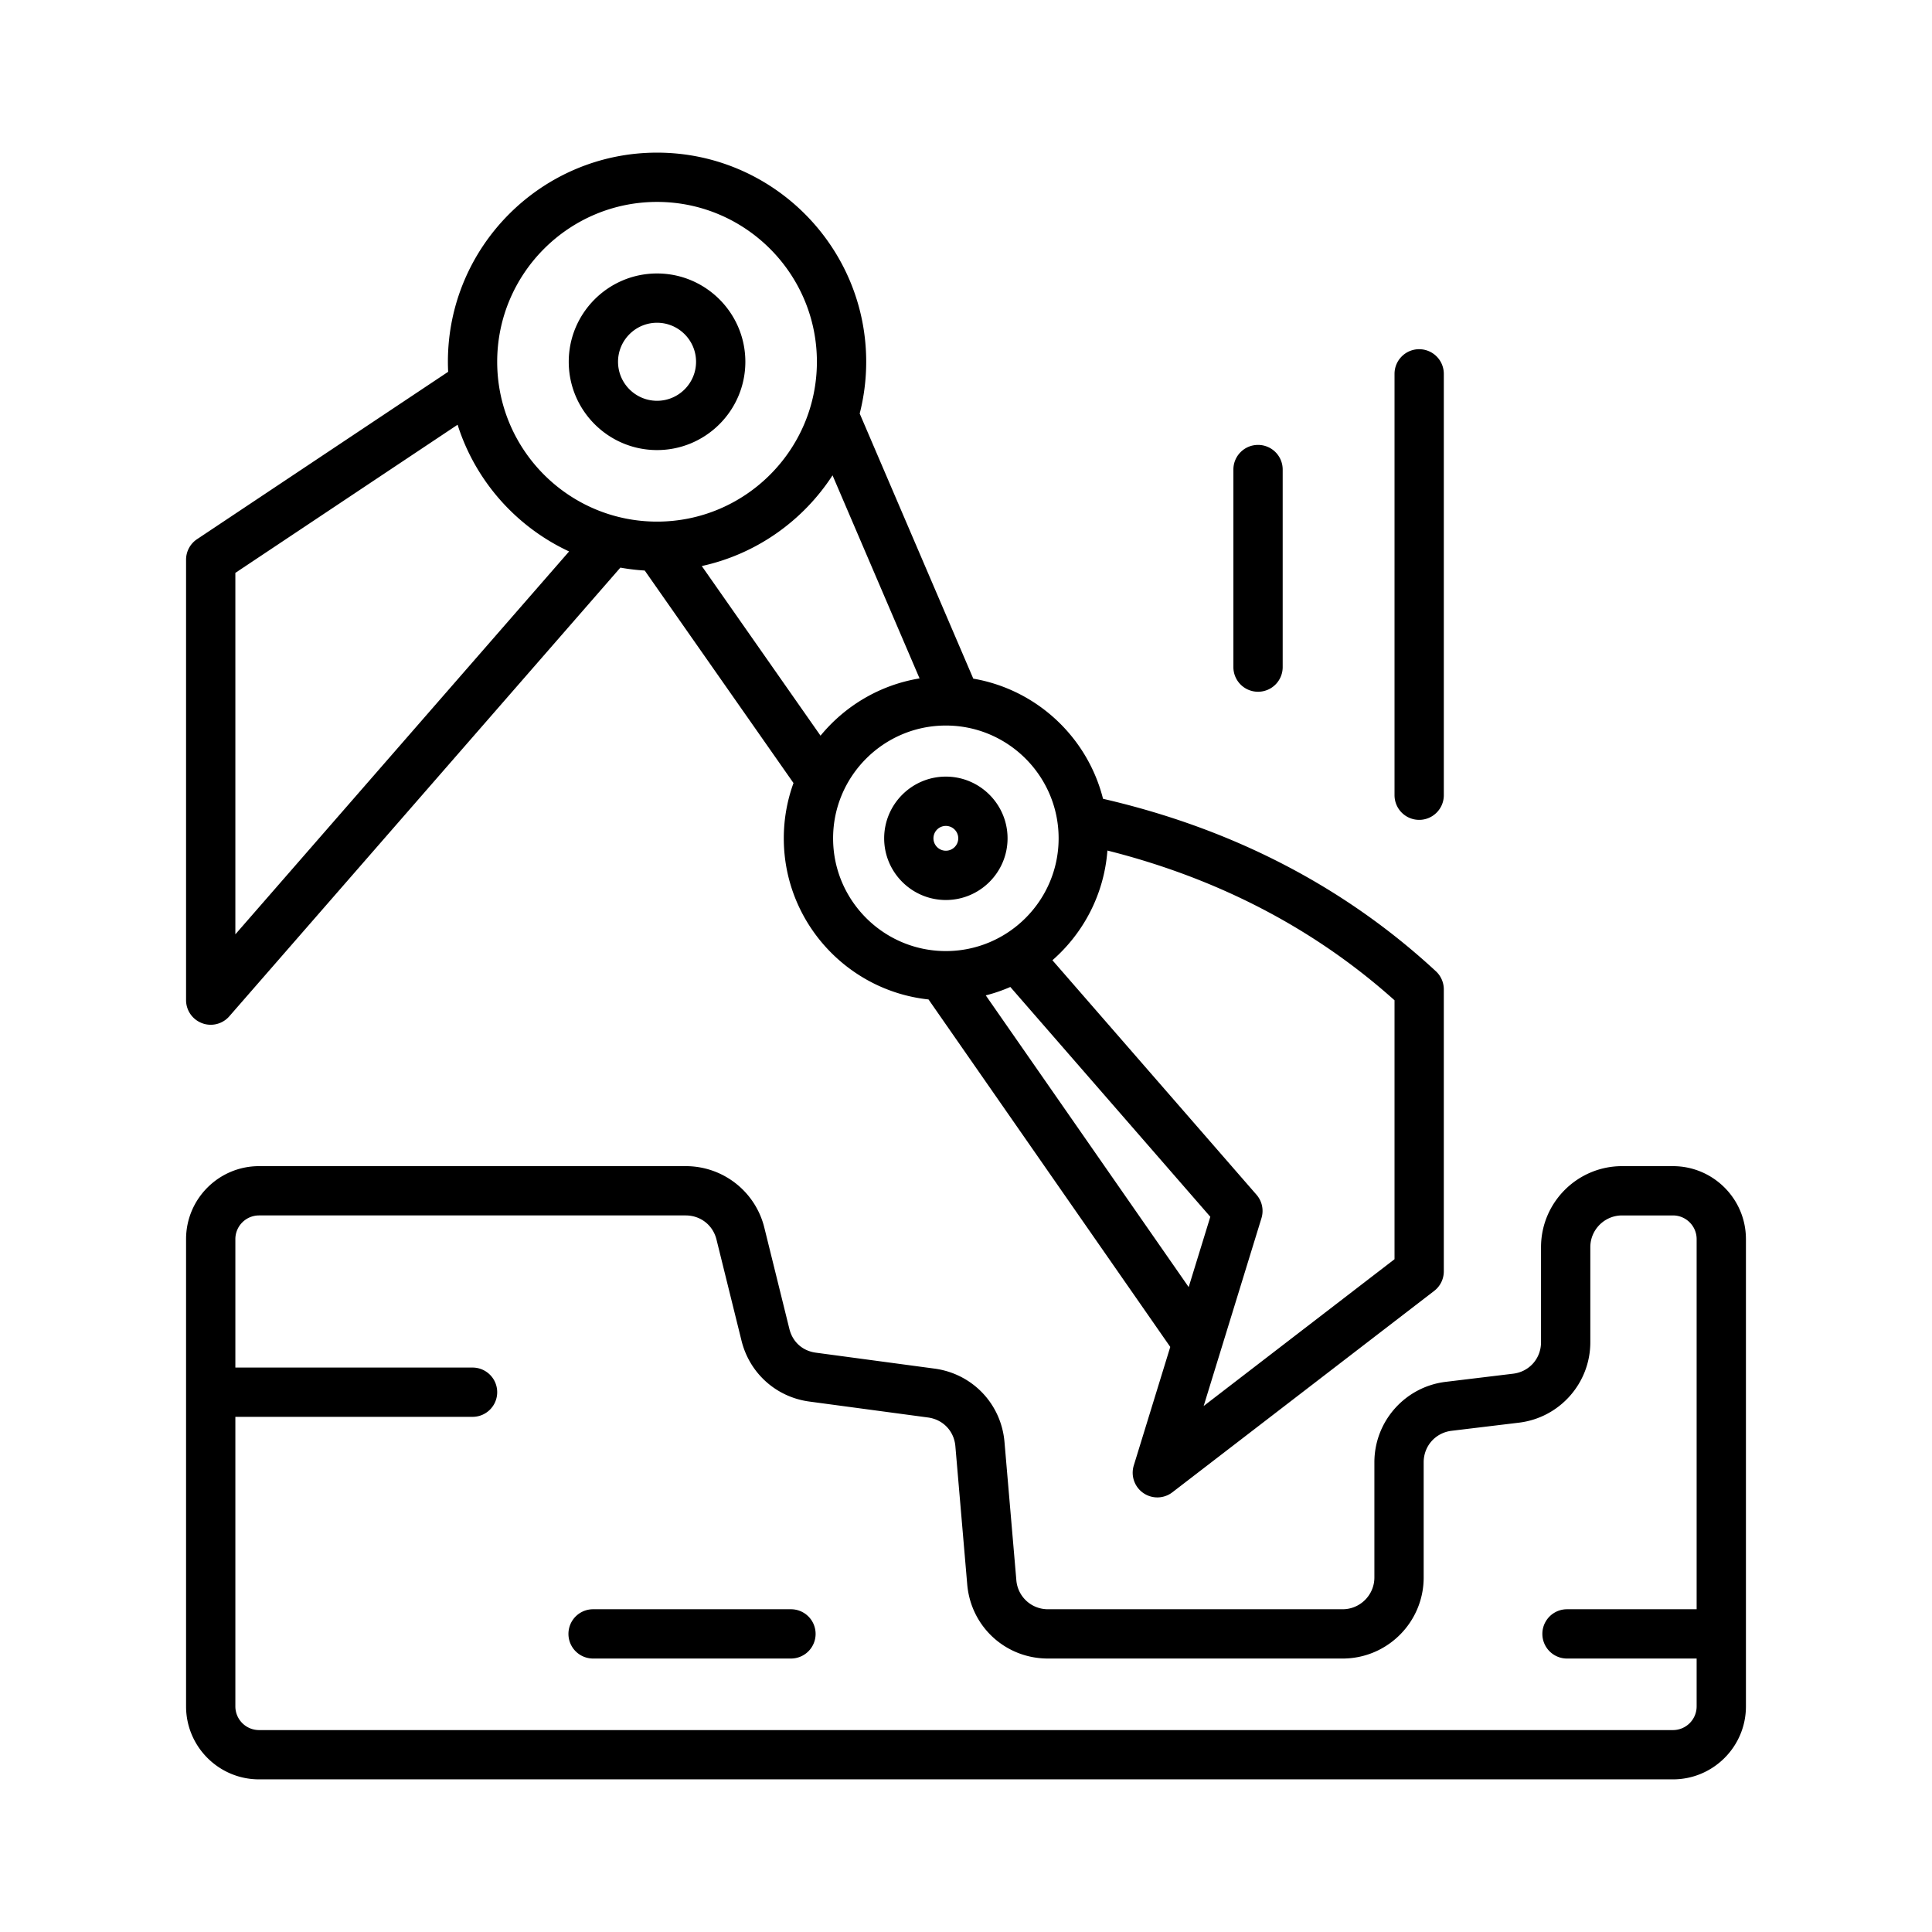
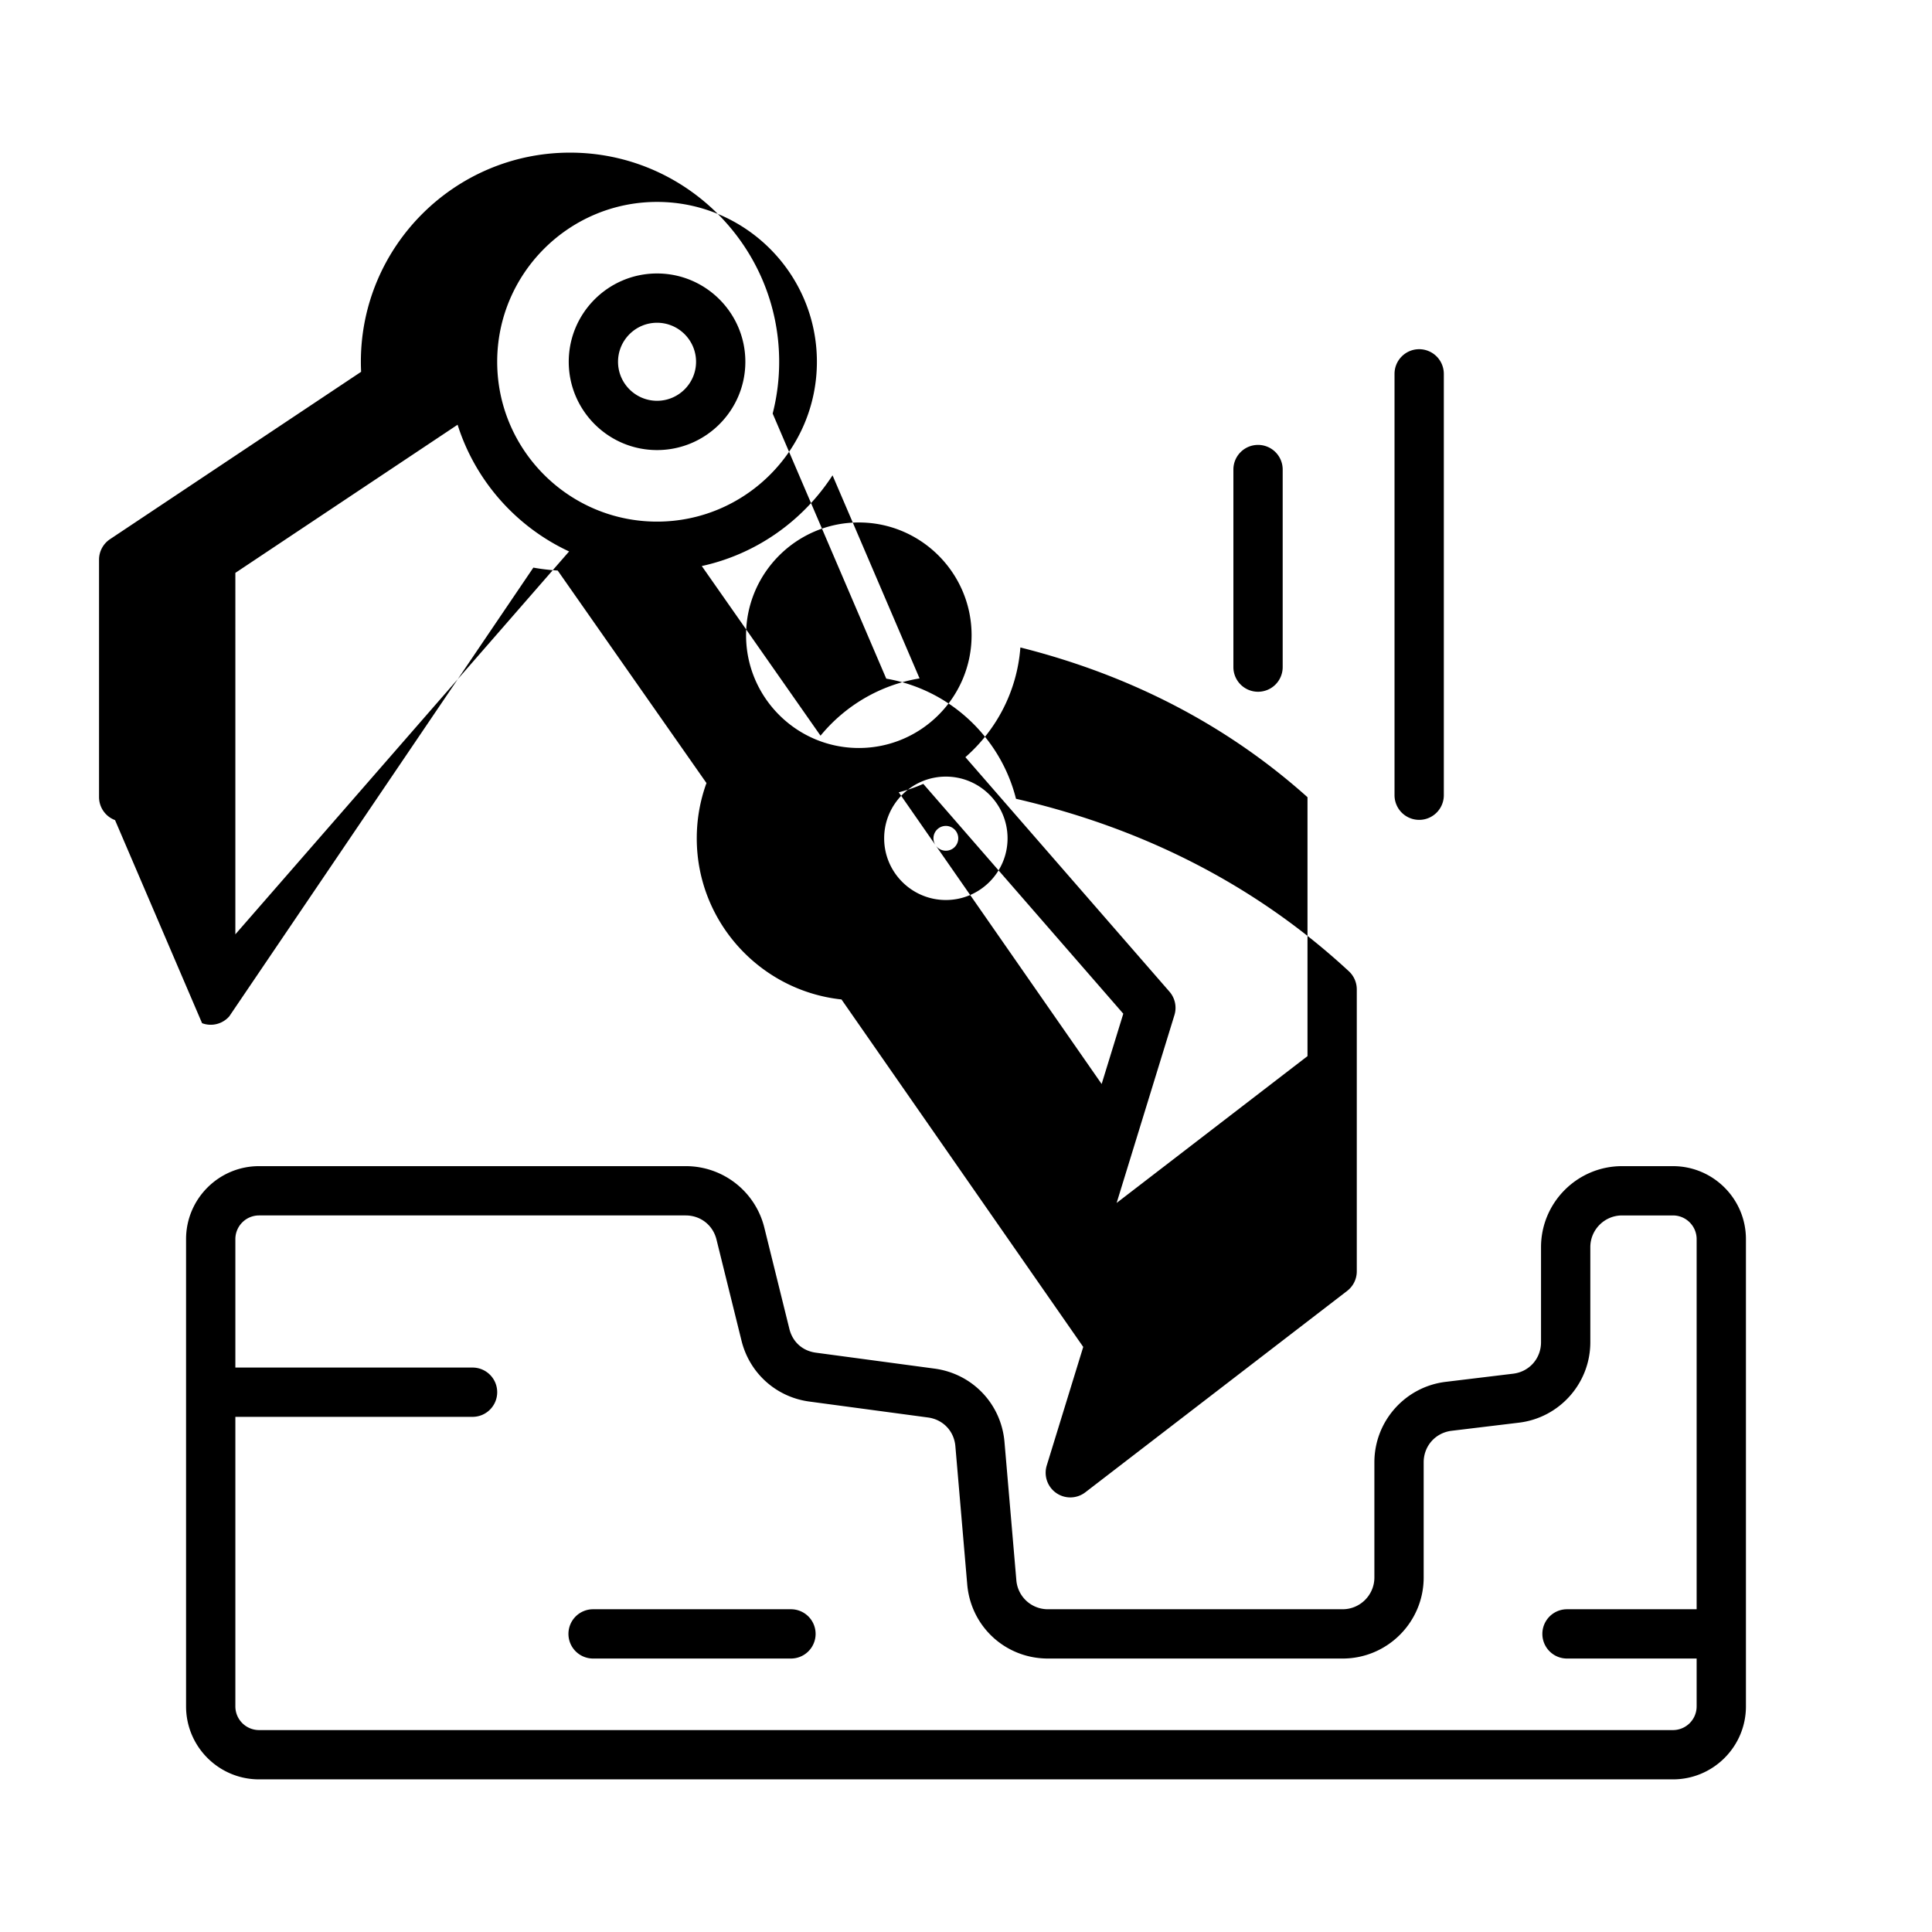
<svg xmlns="http://www.w3.org/2000/svg" version="1.1" width="512" height="512" x="0" y="0" viewBox="0 0 500 500" style="enable-background:new 0 0 512 512" xml:space="preserve" class="">
  <g>
-     <path fill-rule="evenodd" d="M211.079 422.847a6.378 6.378 0 0 1-6.377 6.38H153.57a6.378 6.378 0 1 1 0-12.755h51.132a6.377 6.377 0 0 1 6.377 6.375zm221.878 24.897a6.135 6.135 0 0 0 6.131-6.129v-12.387H405.46a6.378 6.378 0 0 1 0-12.755h33.628v-95.789c0-3.382-2.75-6.13-6.131-6.13h-13.169c-4.529 0-8.214 3.684-8.214 8.217v24.589c0 10.601-7.937 19.55-18.459 20.824l-17.438 2.103c-4.191.512-7.231 3.94-7.231 8.161v29.808c0 11.568-9.41 20.972-20.973 20.972h-76.258c-10.976 0-19.958-8.248-20.897-19.182l-3.068-35.769c-.336-3.919-3.188-6.912-7.095-7.434l-30.676-4.119c-8.594-1.146-15.491-7.332-17.574-15.748l-6.477-26.181c-.921-3.735-4.127-6.242-7.975-6.242H67.043a6.136 6.136 0 0 0-6.132 6.13v33.241h61.383c3.524 0 6.38 2.85 6.38 6.375s-2.856 6.38-6.38 6.38H60.911v74.935a6.135 6.135 0 0 0 6.132 6.129h365.914zm0-145.946h-13.169c-11.564 0-20.973 9.404-20.973 20.972v24.589c0 4.226-3.04 7.654-7.229 8.155l-17.44 2.108c-10.522 1.274-18.457 10.222-18.457 20.824v29.808c0 4.523-3.688 8.217-8.216 8.217h-76.258a8.171 8.171 0 0 1-8.186-7.521l-3.068-35.764c-.846-9.865-8.292-17.672-18.109-18.992l-30.678-4.119c-3.47-.455-6.044-2.763-6.885-6.165l-6.475-26.176a20.925 20.925 0 0 0-20.36-15.937H67.043c-10.415 0-18.889 8.468-18.889 18.885v120.931c0 10.417 8.474 18.885 18.889 18.885h365.915c10.414 0 18.889-8.467 18.889-18.885v-120.93c-.001-10.417-8.475-18.885-18.89-18.885zM319.201 172.645v-51.123c0-3.53 2.856-6.38 6.379-6.38a6.375 6.375 0 0 1 6.378 6.38v51.123a6.375 6.375 0 0 1-6.378 6.38 6.375 6.375 0 0 1-6.379-6.38zm41.701 33.154V96.754c0-3.52 2.856-6.38 6.379-6.38a6.382 6.382 0 0 1 6.378 6.38V205.8c0 3.52-2.856 6.38-6.378 6.38a6.382 6.382 0 0 1-6.379-6.381zm-112.905 11.159a3.21 3.21 0 1 1-3.21-3.213 3.216 3.216 0 0 1 3.21 3.213zm-19.176 0c0 8.8 7.163 15.963 15.967 15.963s15.967-7.163 15.967-15.963c0-8.805-7.163-15.973-15.967-15.973s-15.967 7.168-15.967 15.973zm-58.777-133.43c5.566 0 10.095 4.533 10.095 10.1s-4.529 10.095-10.095 10.095-10.097-4.528-10.097-10.095 4.531-10.1 10.097-10.1zm0 32.949c12.601 0 22.852-10.248 22.852-22.85s-10.251-22.855-22.852-22.855c-12.603 0-22.854 10.253-22.854 22.855s10.251 22.85 22.854 22.85zM60.911 148.26l57.516-38.342c4.601 14.546 15.187 26.436 28.855 32.796l-86.371 99.089zm109.133-96.004c-22.812 0-41.371 18.557-41.371 41.371 0 22.809 18.559 41.366 41.371 41.366 22.81 0 41.369-18.557 41.369-41.366 0-22.814-18.559-41.371-41.369-41.371zm67.94 123.316c-10.271 1.683-19.3 7.112-25.632 14.822L181.62 146.49c14.129-3.085 26.202-11.712 33.841-23.474zm35.987 41.386c0-16.091-13.092-29.189-29.183-29.189-16.093 0-29.183 13.098-29.183 29.189s13.091 29.179 29.183 29.179c16.09 0 29.183-13.088 29.183-29.179zm12.625 3.162c28.646 7.214 53.607 20.21 74.306 38.752v67.01l-49.395 37.994 14.959-48.616a6.382 6.382 0 0 0-1.285-6.063l-52.815-60.686c8.048-7.04 13.385-17.094 14.23-28.391zm-31.48 37.483a40.471 40.471 0 0 0 6.353-2.179l51.76 59.478-5.6 18.194zm-202.821 7.194a6.362 6.362 0 0 1-4.141-5.966V144.853a6.374 6.374 0 0 1 2.84-5.311l64.988-43.32a53.302 53.302 0 0 1-.066-2.594c0-29.849 24.281-54.126 54.128-54.126 29.845 0 54.128 24.277 54.128 54.126 0 4.625-.587 9.118-1.683 13.4l29.397 68.606c16.39 2.804 29.563 15.145 33.576 31.092 33.481 7.716 62.454 22.707 86.151 44.641a6.394 6.394 0 0 1 2.044 4.682v72.975c0 1.98-.919 3.853-2.49 5.06l-67.76 52.121a6.38 6.38 0 0 1-3.892 1.325 6.387 6.387 0 0 1-6.095-8.263l9.443-30.683-62.562-89.926c-21.025-2.251-37.456-20.087-37.456-41.699 0-5.019.887-9.839 2.512-14.306l-38.503-55.001a53.335 53.335 0 0 1-6.3-.752L59.342 263.021a6.364 6.364 0 0 1-4.81 2.185c-.75 0-1.508-.128-2.237-.409z" clip-rule="evenodd" fill="#000000" opacity="1" data-original="#000000" />
+     <path fill-rule="evenodd" d="M211.079 422.847a6.378 6.378 0 0 1-6.377 6.38H153.57a6.378 6.378 0 1 1 0-12.755h51.132a6.377 6.377 0 0 1 6.377 6.375zm221.878 24.897a6.135 6.135 0 0 0 6.131-6.129v-12.387H405.46a6.378 6.378 0 0 1 0-12.755h33.628v-95.789c0-3.382-2.75-6.13-6.131-6.13h-13.169c-4.529 0-8.214 3.684-8.214 8.217v24.589c0 10.601-7.937 19.55-18.459 20.824l-17.438 2.103c-4.191.512-7.231 3.94-7.231 8.161v29.808c0 11.568-9.41 20.972-20.973 20.972h-76.258c-10.976 0-19.958-8.248-20.897-19.182l-3.068-35.769c-.336-3.919-3.188-6.912-7.095-7.434l-30.676-4.119c-8.594-1.146-15.491-7.332-17.574-15.748l-6.477-26.181c-.921-3.735-4.127-6.242-7.975-6.242H67.043a6.136 6.136 0 0 0-6.132 6.13v33.241h61.383c3.524 0 6.38 2.85 6.38 6.375s-2.856 6.38-6.38 6.38H60.911v74.935a6.135 6.135 0 0 0 6.132 6.129h365.914zm0-145.946h-13.169c-11.564 0-20.973 9.404-20.973 20.972v24.589c0 4.226-3.04 7.654-7.229 8.155l-17.44 2.108c-10.522 1.274-18.457 10.222-18.457 20.824v29.808c0 4.523-3.688 8.217-8.216 8.217h-76.258a8.171 8.171 0 0 1-8.186-7.521l-3.068-35.764c-.846-9.865-8.292-17.672-18.109-18.992l-30.678-4.119c-3.47-.455-6.044-2.763-6.885-6.165l-6.475-26.176a20.925 20.925 0 0 0-20.36-15.937H67.043c-10.415 0-18.889 8.468-18.889 18.885v120.931c0 10.417 8.474 18.885 18.889 18.885h365.915c10.414 0 18.889-8.467 18.889-18.885v-120.93c-.001-10.417-8.475-18.885-18.89-18.885zM319.201 172.645v-51.123c0-3.53 2.856-6.38 6.379-6.38a6.375 6.375 0 0 1 6.378 6.38v51.123a6.375 6.375 0 0 1-6.378 6.38 6.375 6.375 0 0 1-6.379-6.38zm41.701 33.154V96.754c0-3.52 2.856-6.38 6.379-6.38a6.382 6.382 0 0 1 6.378 6.38V205.8c0 3.52-2.856 6.38-6.378 6.38a6.382 6.382 0 0 1-6.379-6.381zm-112.905 11.159a3.21 3.21 0 1 1-3.21-3.213 3.216 3.216 0 0 1 3.21 3.213zm-19.176 0c0 8.8 7.163 15.963 15.967 15.963s15.967-7.163 15.967-15.963c0-8.805-7.163-15.973-15.967-15.973s-15.967 7.168-15.967 15.973zm-58.777-133.43c5.566 0 10.095 4.533 10.095 10.1s-4.529 10.095-10.095 10.095-10.097-4.528-10.097-10.095 4.531-10.1 10.097-10.1zm0 32.949c12.601 0 22.852-10.248 22.852-22.85s-10.251-22.855-22.852-22.855c-12.603 0-22.854 10.253-22.854 22.855s10.251 22.85 22.854 22.85zM60.911 148.26l57.516-38.342c4.601 14.546 15.187 26.436 28.855 32.796l-86.371 99.089zm109.133-96.004c-22.812 0-41.371 18.557-41.371 41.371 0 22.809 18.559 41.366 41.371 41.366 22.81 0 41.369-18.557 41.369-41.366 0-22.814-18.559-41.371-41.369-41.371zm67.94 123.316c-10.271 1.683-19.3 7.112-25.632 14.822L181.62 146.49c14.129-3.085 26.202-11.712 33.841-23.474m35.987 41.386c0-16.091-13.092-29.189-29.183-29.189-16.093 0-29.183 13.098-29.183 29.189s13.091 29.179 29.183 29.179c16.09 0 29.183-13.088 29.183-29.179zm12.625 3.162c28.646 7.214 53.607 20.21 74.306 38.752v67.01l-49.395 37.994 14.959-48.616a6.382 6.382 0 0 0-1.285-6.063l-52.815-60.686c8.048-7.04 13.385-17.094 14.23-28.391zm-31.48 37.483a40.471 40.471 0 0 0 6.353-2.179l51.76 59.478-5.6 18.194zm-202.821 7.194a6.362 6.362 0 0 1-4.141-5.966V144.853a6.374 6.374 0 0 1 2.84-5.311l64.988-43.32a53.302 53.302 0 0 1-.066-2.594c0-29.849 24.281-54.126 54.128-54.126 29.845 0 54.128 24.277 54.128 54.126 0 4.625-.587 9.118-1.683 13.4l29.397 68.606c16.39 2.804 29.563 15.145 33.576 31.092 33.481 7.716 62.454 22.707 86.151 44.641a6.394 6.394 0 0 1 2.044 4.682v72.975c0 1.98-.919 3.853-2.49 5.06l-67.76 52.121a6.38 6.38 0 0 1-3.892 1.325 6.387 6.387 0 0 1-6.095-8.263l9.443-30.683-62.562-89.926c-21.025-2.251-37.456-20.087-37.456-41.699 0-5.019.887-9.839 2.512-14.306l-38.503-55.001a53.335 53.335 0 0 1-6.3-.752L59.342 263.021a6.364 6.364 0 0 1-4.81 2.185c-.75 0-1.508-.128-2.237-.409z" clip-rule="evenodd" fill="#000000" opacity="1" data-original="#000000" />
  </g>
</svg>